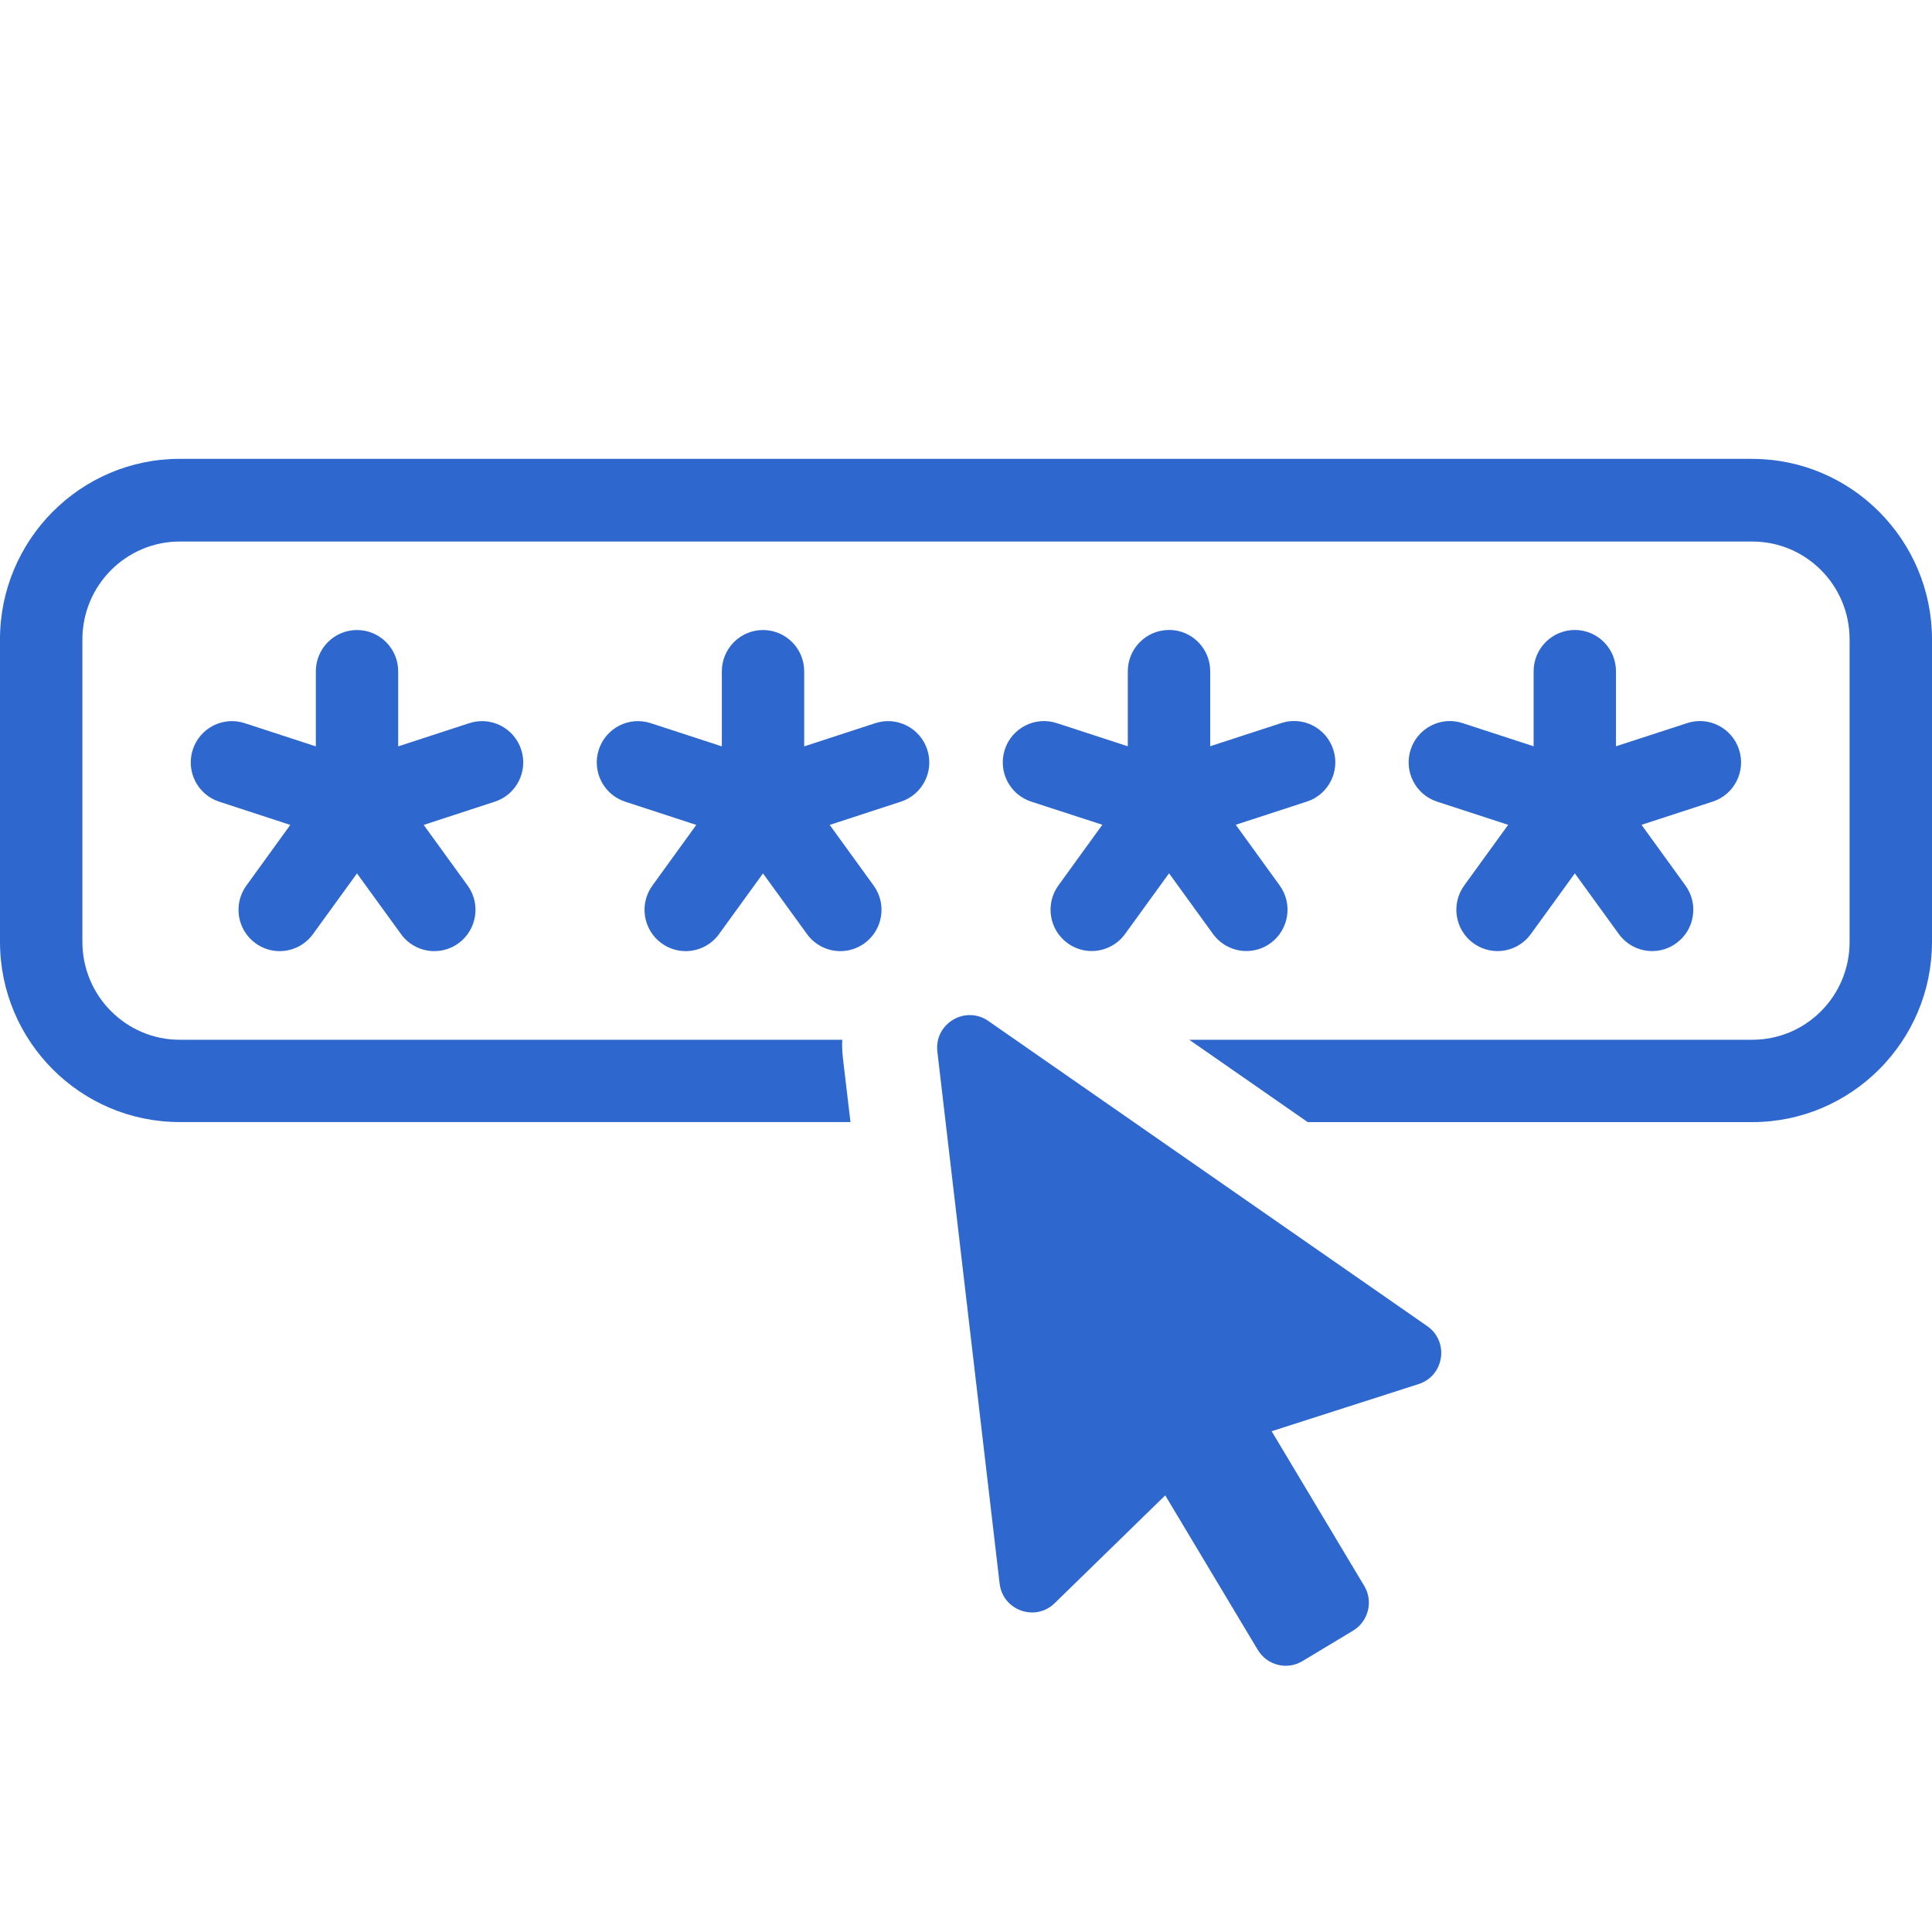
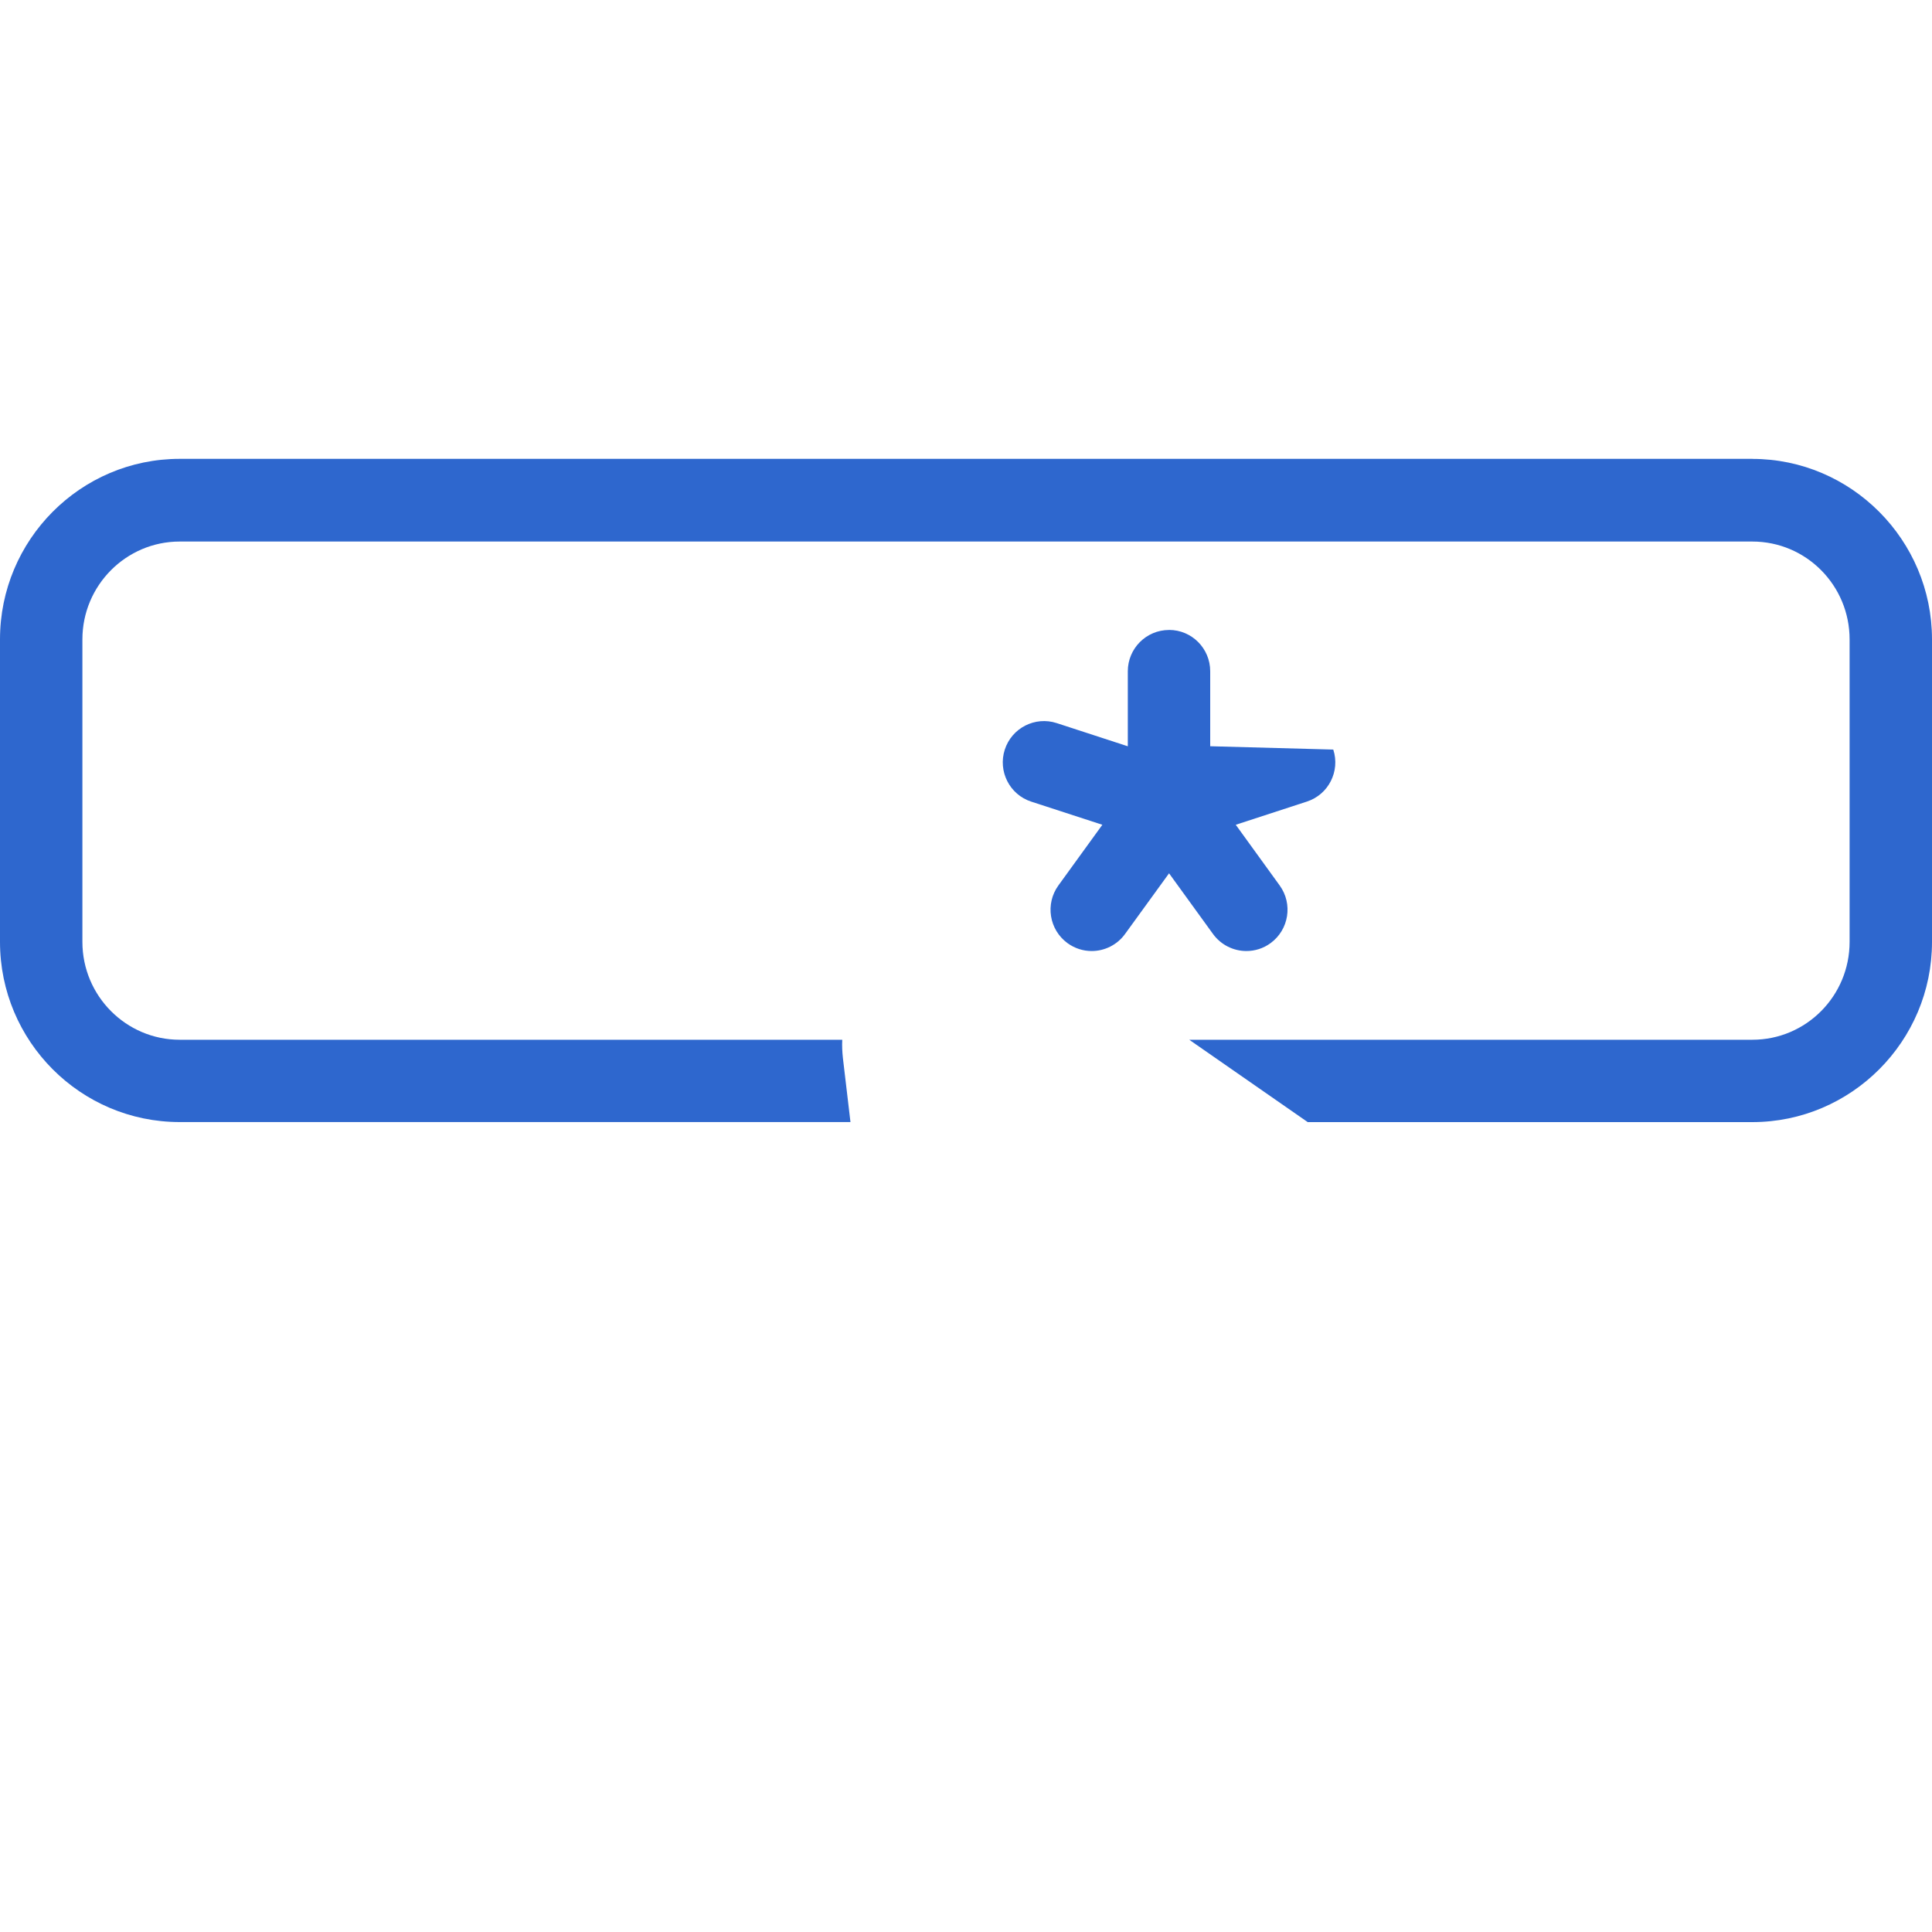
<svg xmlns="http://www.w3.org/2000/svg" width="40" height="40" viewBox="0 0 40 40" fill="none">
-   <path d="M10.791 15.521C10.645 15.072 10.165 14.826 9.717 14.972L8.244 15.453V13.899C8.244 13.428 7.862 13.044 7.391 13.044C6.92 13.044 6.539 13.428 6.539 13.899V15.453L5.065 14.972C4.618 14.826 4.137 15.072 3.991 15.521C3.846 15.97 4.091 16.453 4.538 16.598L6.01 17.079L5.101 18.335C4.824 18.717 4.908 19.251 5.29 19.529C5.441 19.639 5.616 19.692 5.789 19.692C6.053 19.692 6.313 19.57 6.48 19.339L7.391 18.083L8.302 19.339C8.469 19.57 8.729 19.692 8.993 19.692C9.166 19.692 9.342 19.639 9.493 19.529C9.874 19.251 9.959 18.716 9.682 18.335L8.772 17.079L10.244 16.598C10.692 16.453 10.937 15.97 10.791 15.521Z" fill="#2E67CE" />
-   <path d="M19.198 15.521C19.052 15.072 18.57 14.826 18.123 14.972L16.65 15.453V13.899C16.65 13.428 16.269 13.044 15.797 13.044C15.326 13.044 14.945 13.428 14.945 13.899V15.453L13.472 14.972C13.024 14.826 12.543 15.072 12.397 15.521C12.252 15.97 12.497 16.453 12.944 16.598L14.416 17.079L13.507 18.335C13.23 18.717 13.315 19.251 13.696 19.529C13.847 19.639 14.022 19.692 14.196 19.692C14.459 19.692 14.72 19.57 14.887 19.339L15.797 18.083L16.708 19.339C16.875 19.57 17.136 19.692 17.399 19.692C17.573 19.692 17.748 19.639 17.899 19.529C18.28 19.251 18.365 18.716 18.088 18.335L17.178 17.079L18.65 16.598C19.099 16.453 19.344 15.97 19.198 15.521Z" fill="#2E67CE" />
-   <path d="M24.203 13.043C23.731 13.043 23.35 13.427 23.35 13.898V15.451L21.878 14.971C21.431 14.825 20.948 15.071 20.803 15.52C20.658 15.969 20.903 16.452 21.351 16.597L22.823 17.076L21.913 18.332C21.636 18.715 21.721 19.249 22.102 19.527C22.254 19.637 22.428 19.69 22.602 19.69C22.866 19.69 23.126 19.567 23.293 19.337L24.204 18.081L25.114 19.337C25.281 19.567 25.542 19.69 25.805 19.69C25.979 19.69 26.155 19.637 26.305 19.527C26.686 19.249 26.771 18.714 26.494 18.332L25.585 17.076L27.057 16.596C27.505 16.451 27.75 15.968 27.604 15.519C27.458 15.07 26.977 14.823 26.529 14.97L25.056 15.45V13.897C25.056 13.425 24.675 13.042 24.204 13.042L24.203 13.043Z" fill="#2E67CE" />
-   <path d="M32.605 13.043C32.134 13.043 31.752 13.426 31.752 13.898V15.451L30.28 14.971C29.834 14.824 29.352 15.071 29.206 15.52C29.061 15.969 29.306 16.452 29.753 16.597L31.225 17.077L30.315 18.333C30.038 18.716 30.123 19.25 30.504 19.528C30.656 19.638 30.831 19.691 31.004 19.691C31.268 19.691 31.528 19.568 31.695 19.338L32.605 18.082L33.516 19.338C33.683 19.568 33.943 19.691 34.207 19.691C34.38 19.691 34.556 19.638 34.706 19.528C35.088 19.25 35.172 18.715 34.895 18.333L33.986 17.077L35.458 16.597C35.906 16.452 36.151 15.969 36.005 15.52C35.86 15.071 35.378 14.824 34.931 14.971L33.457 15.451V13.898C33.457 13.426 33.076 13.043 32.605 13.043Z" fill="#2E67CE" />
+   <path d="M24.203 13.043C23.731 13.043 23.35 13.427 23.35 13.898V15.451L21.878 14.971C21.431 14.825 20.948 15.071 20.803 15.52C20.658 15.969 20.903 16.452 21.351 16.597L22.823 17.076L21.913 18.332C21.636 18.715 21.721 19.249 22.102 19.527C22.254 19.637 22.428 19.69 22.602 19.69C22.866 19.69 23.126 19.567 23.293 19.337L24.204 18.081L25.114 19.337C25.281 19.567 25.542 19.69 25.805 19.69C25.979 19.69 26.155 19.637 26.305 19.527C26.686 19.249 26.771 18.714 26.494 18.332L25.585 17.076L27.057 16.596C27.505 16.451 27.75 15.968 27.604 15.519L25.056 15.45V13.897C25.056 13.425 24.675 13.042 24.204 13.042L24.203 13.043Z" fill="#2E67CE" />
  <path d="M36.28 9.5H3.72C1.667 9.5 0 11.178 0 13.237V19.5C0 21.559 1.667 23.231 3.72 23.231H17.608L17.451 21.902C17.438 21.777 17.431 21.652 17.438 21.527H3.72C2.611 21.527 1.706 20.619 1.706 19.501V13.238C1.706 12.12 2.611 11.212 3.72 11.212H36.28C37.395 11.212 38.294 12.12 38.294 13.238V19.501C38.294 20.619 37.395 21.527 36.28 21.527H24.622L27.075 23.232H36.28C38.327 23.232 40 21.56 40 19.501V13.238C40 11.179 38.327 9.501 36.28 9.501V9.5Z" fill="#2E67CE" />
-   <path d="M29.548 27.455L20.462 21.138C19.984 20.807 19.34 21.194 19.407 21.773L20.696 32.785C20.761 33.343 21.435 33.583 21.836 33.192L24.125 30.96L26.041 34.159C26.233 34.48 26.647 34.584 26.967 34.391L28.014 33.761C28.333 33.568 28.437 33.152 28.244 32.833L26.328 29.632L29.37 28.656C29.903 28.485 30.009 27.776 29.549 27.456L29.548 27.455Z" fill="#2E67CE" />
</svg>